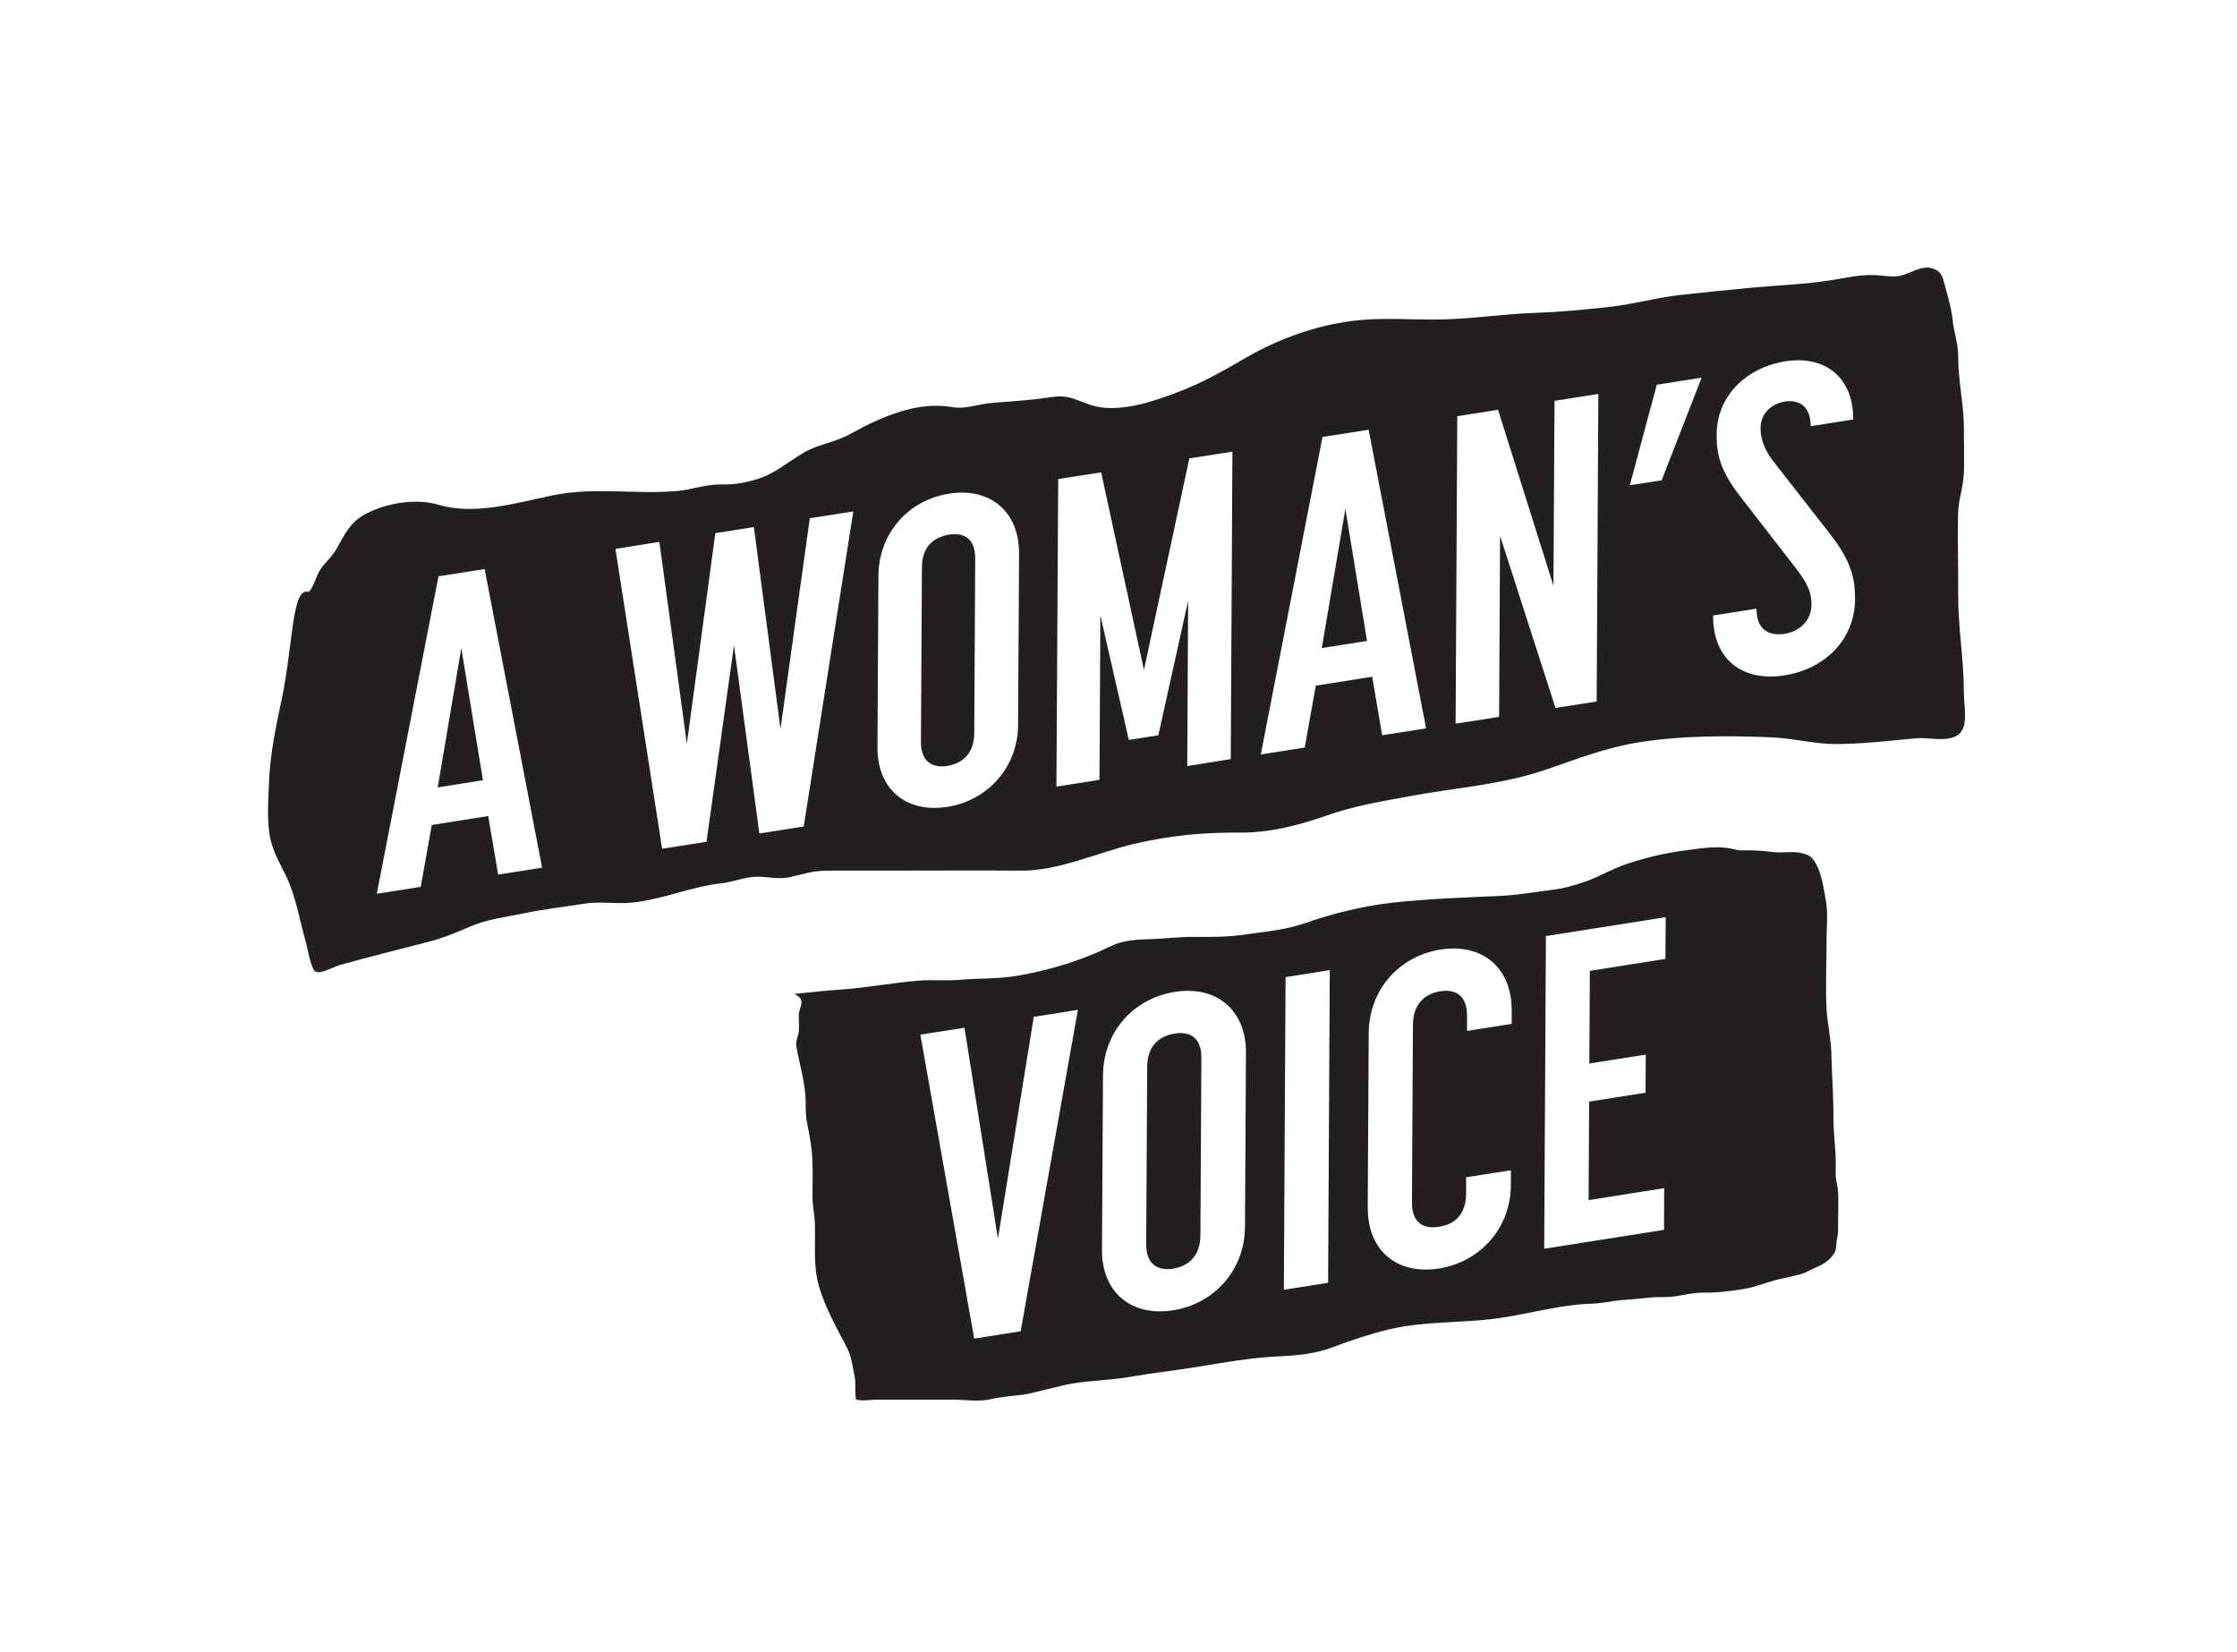
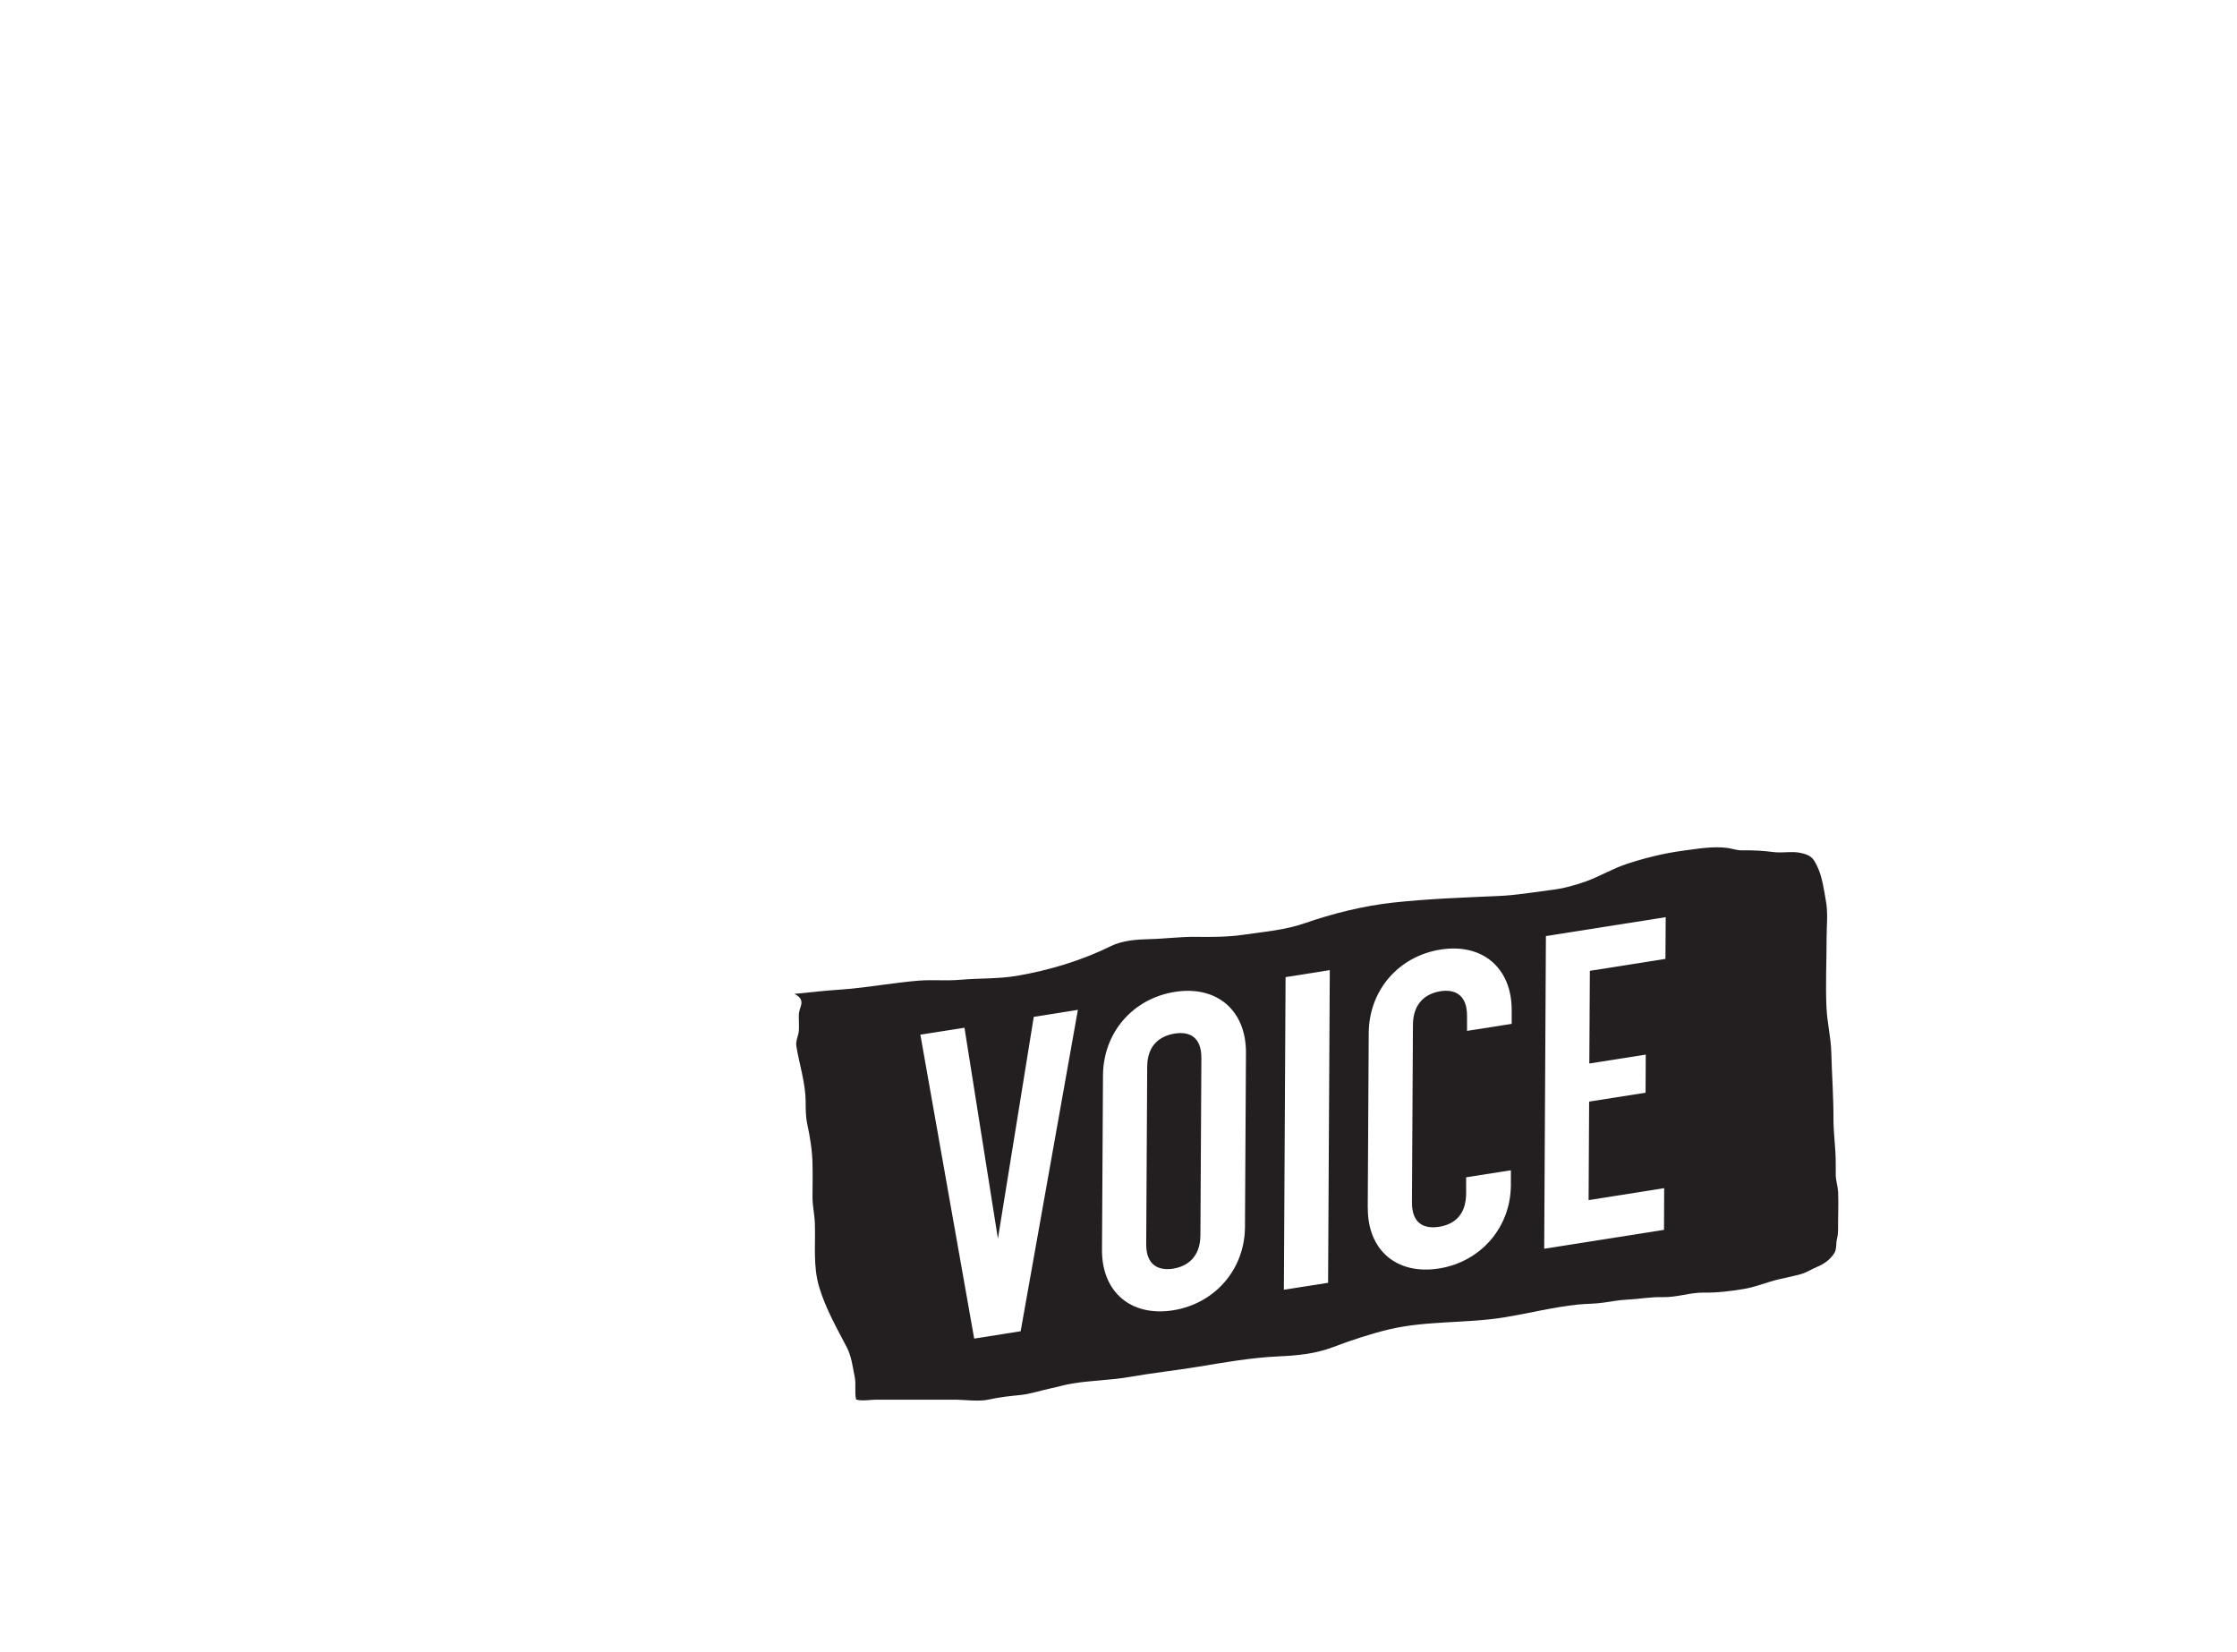
<svg xmlns="http://www.w3.org/2000/svg" width="153" height="113" viewBox="0 0 153 113" fill="none">
  <g filter="url(#filter0_d_170_983)">
    <path d="M53.727 67.387C54.815 67.276 55.898 67.155 56.991 67.083C58.763 66.956 60.508 66.614 62.275 66.476C63.23 66.404 64.186 66.504 65.141 66.415C66.411 66.305 67.703 66.365 68.962 66.15C71.154 65.775 73.391 65.106 75.389 64.118C76.185 63.726 77.168 63.66 78.051 63.638C79.089 63.616 80.111 63.472 81.149 63.483C82.253 63.494 83.335 63.5 84.429 63.345C85.815 63.141 87.322 63.019 88.642 62.555C90.552 61.887 92.678 61.363 94.683 61.142C97.068 60.882 99.514 60.794 101.916 60.689C103.098 60.639 104.318 60.429 105.494 60.28C106.311 60.181 107.129 59.966 107.907 59.684C108.857 59.336 109.713 58.817 110.674 58.497C111.933 58.083 113.214 57.768 114.528 57.591C115.5 57.464 116.576 57.271 117.565 57.404C117.929 57.453 118.2 57.575 118.592 57.569C119.315 57.558 119.989 57.591 120.707 57.685C121.331 57.768 122.026 57.602 122.634 57.757C123.23 57.906 123.401 58.039 123.689 58.624C124.058 59.386 124.169 60.291 124.312 61.114C124.445 61.887 124.346 62.765 124.346 63.549C124.346 65.145 124.263 66.769 124.34 68.364C124.39 69.364 124.638 70.358 124.666 71.357C124.705 72.892 124.82 74.394 124.815 75.935C124.815 76.962 124.975 77.945 124.97 78.972C124.97 79.237 124.964 79.507 124.97 79.772C124.981 80.181 125.113 80.534 125.135 80.943C125.168 81.771 125.124 82.616 125.13 83.444C125.13 83.709 125.113 83.903 125.052 84.157C124.986 84.438 125.036 84.836 124.892 85.079C124.622 85.537 124.174 85.857 123.7 86.051C123.346 86.194 123.009 86.421 122.645 86.531C122.126 86.686 121.585 86.779 121.06 86.906C120.248 87.1 119.503 87.431 118.675 87.564C117.775 87.713 116.864 87.829 115.947 87.812C115.03 87.796 114.092 88.149 113.142 88.121C112.33 88.099 111.53 88.254 110.718 88.292C110.166 88.32 109.63 88.414 109.083 88.497C108.504 88.585 107.918 88.569 107.333 88.629C105.649 88.806 104.02 89.22 102.358 89.496C99.735 89.932 96.996 89.712 94.39 90.335C93.103 90.645 91.784 91.086 90.547 91.556C89.36 92.003 88.112 92.119 86.853 92.174C85.031 92.257 83.203 92.577 81.403 92.876C79.84 93.135 78.255 93.301 76.698 93.577C75.378 93.809 74.053 93.814 72.75 94.029C72.248 94.112 71.784 94.256 71.281 94.361C70.608 94.504 69.862 94.753 69.183 94.819C68.454 94.891 67.758 94.963 67.063 95.123C66.367 95.283 65.401 95.134 64.65 95.134H59.349C58.962 95.134 58.338 95.25 57.968 95.123C57.852 94.626 57.979 94.096 57.874 93.582C57.731 92.892 57.659 92.174 57.328 91.545C56.627 90.203 55.892 88.911 55.45 87.459C55.009 86.006 55.202 84.56 55.147 83.052C55.124 82.445 54.981 81.871 54.986 81.258C54.986 80.512 55.009 79.761 54.986 79.016C54.97 78.105 54.821 77.177 54.628 76.288C54.512 75.747 54.523 75.255 54.517 74.709C54.501 73.444 54.081 72.185 53.882 70.96C53.821 70.595 54.026 70.258 54.053 69.899C54.075 69.585 54.048 69.253 54.048 68.939C54.048 68.646 54.097 68.513 54.169 68.281C54.219 68.121 54.407 67.685 53.733 67.381L53.727 67.387Z" fill="#231F20" />
  </g>
-   <path d="M21.111 40.496C21.52 40.049 21.586 39.403 21.951 38.889C22.332 38.354 22.718 38.078 23.066 37.448C23.618 36.454 23.994 35.692 24.96 35.173C26.39 34.4 28.45 34.052 30.002 34.522C32.414 35.245 35.269 34.411 37.743 33.886C40.57 33.285 43.403 33.82 46.263 33.583C47.334 33.494 48.245 33.108 49.339 33.13C50.184 33.147 50.774 33.053 51.608 32.821C52.994 32.434 53.789 31.634 55.026 30.927C56.026 30.358 57.13 30.253 58.174 29.668C60.338 28.464 62.784 27.426 65.115 27.84C66.037 28.006 66.981 27.614 67.897 27.547C69.284 27.448 70.642 27.349 72.022 27.144C73.403 26.94 74.016 27.68 75.297 27.857C77.108 28.111 79.317 27.316 81.023 26.631C82.497 26.046 83.861 25.245 85.247 24.444C87.837 22.953 90.824 21.976 93.739 21.838C95.136 21.772 96.555 21.849 97.953 21.855C100.332 21.866 102.629 21.479 104.993 21.396C106.754 21.335 108.333 21.181 110.084 20.988C111.729 20.805 113.347 20.341 114.987 20.165C116.528 19.994 118.079 19.839 119.626 19.69C121.464 19.513 123.425 19.453 125.252 19.16C126.163 19.016 126.997 18.823 127.925 18.806C128.587 18.79 129.377 19 130.023 18.845C130.735 18.674 131.442 18.105 132.215 18.37C132.823 18.58 132.867 18.945 133.066 19.69C133.264 20.435 133.469 21.087 133.546 21.855C133.64 22.766 133.932 23.456 133.932 24.411C133.932 26.123 134.341 27.746 134.325 29.458C134.313 30.386 134.358 31.319 134.325 32.246C134.291 33.318 133.944 34.113 133.921 35.173C133.883 37.023 133.944 38.878 133.932 40.728C133.921 42.953 134.319 45.074 134.319 47.321C134.319 47.928 134.485 49.016 134.336 49.596C133.966 51.021 132.094 50.391 131.094 50.485C129.239 50.656 127.483 50.871 125.611 50.883C124.087 50.888 122.663 50.485 121.15 50.424C118.107 50.297 114.96 50.297 111.983 50.783C109.808 51.142 107.886 51.893 105.771 52.622C102.768 53.66 99.526 53.875 96.478 54.438C94.562 54.792 92.652 55.096 90.763 55.764C88.88 56.426 86.832 56.956 84.86 56.94C82.326 56.918 80.095 57.122 77.61 57.702C75.043 58.298 72.442 59.557 69.841 59.541C66.738 59.519 63.629 59.541 60.526 59.541C59.228 59.541 57.931 59.541 56.633 59.541C55.523 59.541 54.993 59.778 53.966 59.999C53.237 60.154 52.381 59.922 51.641 59.96C50.846 60.005 50.117 60.325 49.333 60.408C47.279 60.623 45.324 61.517 43.226 61.727C42.138 61.838 41.051 61.628 39.963 61.799C38.571 62.02 37.202 62.175 35.816 62.462C34.535 62.732 33.348 62.848 32.111 63.384C31.161 63.792 30.333 64.14 29.333 64.4C27.257 64.93 25.247 65.438 23.237 65.996C22.812 66.112 22 66.609 21.597 66.454C21.272 66.327 21.04 64.853 20.935 64.488C20.493 62.964 20.25 61.324 19.56 59.9C19.157 59.071 18.698 58.298 18.494 57.382C18.235 56.217 18.351 54.676 18.4 53.467C18.472 51.54 18.886 49.64 19.278 47.768C20.073 43.931 19.957 40.099 21.117 40.48L21.111 40.496Z" fill="#231F20" />
-   <path d="M113.317 26.311L116.382 25.827L113.649 32.846L111.473 33.184L113.317 26.311Z" fill="white" />
-   <path d="M33.032 53.358L31.551 44.326L29.937 53.848L33.032 53.358ZM29.991 39.411L33.147 38.916L37.077 59.337L34.072 59.809L33.389 55.807L29.532 56.417L28.776 60.649L25.771 61.121L29.991 39.417V39.411Z" fill="white" />
-   <path d="M42.094 37.537L45.098 37.059L46.978 50.861L48.925 36.461L51.561 36.044L53.381 49.852L55.388 35.439L58.362 34.974L54.971 56.52L51.936 56.998L50.201 44.127L48.321 57.566L45.286 58.043L42.094 37.537Z" fill="white" />
-   <path d="M64.814 52.373C65.733 52.228 66.621 51.611 66.634 50.148L66.7 38.214C66.706 36.751 65.854 36.413 64.905 36.564C63.925 36.721 63.061 37.331 63.055 38.794L62.988 50.728C62.982 52.191 63.865 52.524 64.814 52.379M60.014 51.103L60.08 39.381C60.098 36.515 62.069 34.212 64.917 33.759C67.734 33.317 69.717 34.998 69.699 37.864L69.632 49.586C69.614 52.421 67.613 54.73 64.796 55.178C61.948 55.625 59.996 53.938 60.014 51.103Z" fill="white" />
+   <path d="M64.814 52.373L66.7 38.214C66.706 36.751 65.854 36.413 64.905 36.564C63.925 36.721 63.061 37.331 63.055 38.794L62.988 50.728C62.982 52.191 63.865 52.524 64.814 52.379M60.014 51.103L60.08 39.381C60.098 36.515 62.069 34.212 64.917 33.759C67.734 33.317 69.717 34.998 69.699 37.864L69.632 49.586C69.614 52.421 67.613 54.73 64.796 55.178C61.948 55.625 59.996 53.938 60.014 51.103Z" fill="white" />
  <path d="M72.376 32.761L75.314 32.302L78.24 45.813L81.347 31.346L84.291 30.887L84.177 51.913L81.202 52.385L81.263 41.08L79.225 50.281L77.206 50.602L75.26 42.083L75.199 53.328L72.255 53.794L72.376 32.761Z" fill="white" />
  <path d="M93.499 43.831L92.018 34.799L90.404 44.32L93.499 43.831ZM90.452 29.884L93.608 29.388L97.537 49.81L94.533 50.281L93.85 46.279L89.993 46.89L89.237 51.122L86.232 51.593L90.452 29.89V29.884Z" fill="white" />
  <path d="M99.671 28.463L102.458 28.022L106.249 40.058L106.322 27.411L109.32 26.94L109.205 47.972L106.388 48.413L102.598 36.643L102.531 49.024L99.557 49.489L99.671 28.463Z" fill="white" />
  <path d="M117.161 42.095L120.136 41.624C120.129 43.177 121.103 43.498 122.082 43.341C123.062 43.183 123.89 42.458 123.896 41.358C123.896 40.554 123.69 39.991 122.838 38.873L119.011 33.934C117.584 32.102 117.403 30.935 117.409 29.714C117.421 27.09 119.422 25.138 122.118 24.708C124.784 24.291 126.767 25.766 126.749 28.686L123.841 29.146C123.847 27.683 122.935 27.32 122.076 27.459C121.187 27.598 120.42 28.257 120.414 29.273C120.414 29.992 120.649 30.754 121.351 31.631L125.184 36.539C126.58 38.347 126.882 39.49 126.876 40.983C126.864 43.667 124.893 45.735 122.04 46.188C119.192 46.635 117.149 45.112 117.167 42.101" fill="white" />
  <path d="M62.948 70.756L65.966 70.283L68.253 84.709L70.705 69.539L73.723 69.06L69.808 91.039L66.63 91.543L62.948 70.756Z" fill="white" />
  <path d="M80.251 86.755C81.186 86.608 82.089 85.981 82.102 84.493L82.169 72.361C82.175 70.873 81.309 70.529 80.344 70.683C79.348 70.842 78.469 71.463 78.463 72.951L78.395 85.084C78.389 86.571 79.287 86.909 80.251 86.761M75.371 85.465L75.439 73.547C75.457 70.633 77.461 68.292 80.356 67.831C83.22 67.382 85.236 69.091 85.218 72.004L85.15 83.922C85.132 86.805 83.097 89.152 80.233 89.607C77.338 90.062 75.353 88.347 75.371 85.465Z" fill="white" />
  <path d="M87.927 66.823L90.951 66.343L90.835 87.727L87.811 88.2L87.927 66.823Z" fill="white" />
  <path d="M93.546 82.6L93.614 70.652C93.632 67.739 95.636 65.397 98.531 64.936C101.395 64.487 103.411 66.196 103.392 69.109V70.019L100.338 70.498V69.496C100.35 67.978 99.453 67.64 98.518 67.788C97.553 67.941 96.644 68.568 96.638 70.087L96.57 82.219C96.564 83.738 97.461 84.045 98.426 83.897C99.391 83.744 100.264 83.154 100.276 81.636V80.511L103.337 80.031V81.064C103.313 83.947 101.278 86.294 98.414 86.749C95.519 87.204 93.534 85.489 93.552 82.607" fill="white" />
  <path d="M105.733 64.014L113.926 62.723L113.908 65.575L108.739 66.392L108.702 72.73L112.562 72.121L112.549 74.727L108.689 75.335L108.653 82.072L113.822 81.254L113.809 84.106L105.616 85.397L105.733 64.014Z" fill="white" />
  <defs>
    <filter id="filter0_d_170_983" x="53.727" y="57.359" width="72.005" height="38.423" filterUnits="userSpaceOnUse" color-interpolation-filters="sRGB">
      <feFlood flood-opacity="0" result="BackgroundImageFix" />
      <feColorMatrix in="SourceAlpha" type="matrix" values="0 0 0 0 0 0 0 0 0 0 0 0 0 0 0 0 0 0 127 0" result="hardAlpha" />
      <feOffset dx="0.585" dy="0.585" />
      <feColorMatrix type="matrix" values="0 0 0 0 0.176 0 0 0 0 0.173 0 0 0 0 0.173 0 0 0 0.75 0" />
      <feBlend mode="normal" in2="BackgroundImageFix" result="effect1_dropShadow_170_983" />
      <feBlend mode="normal" in="SourceGraphic" in2="effect1_dropShadow_170_983" result="shape" />
    </filter>
  </defs>
</svg>